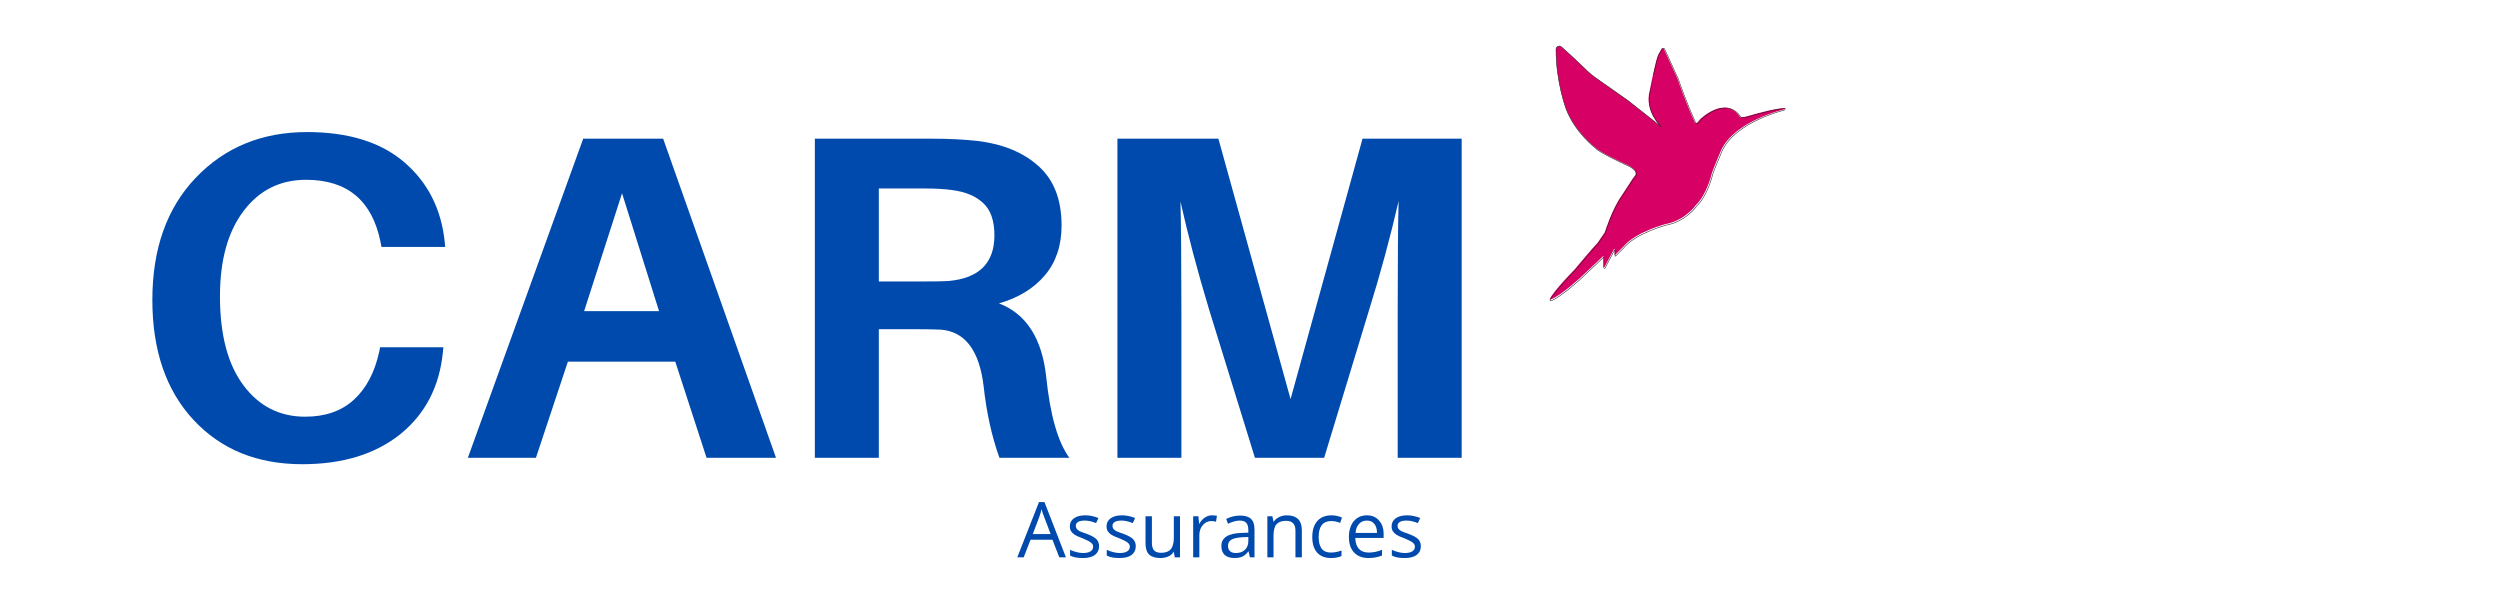
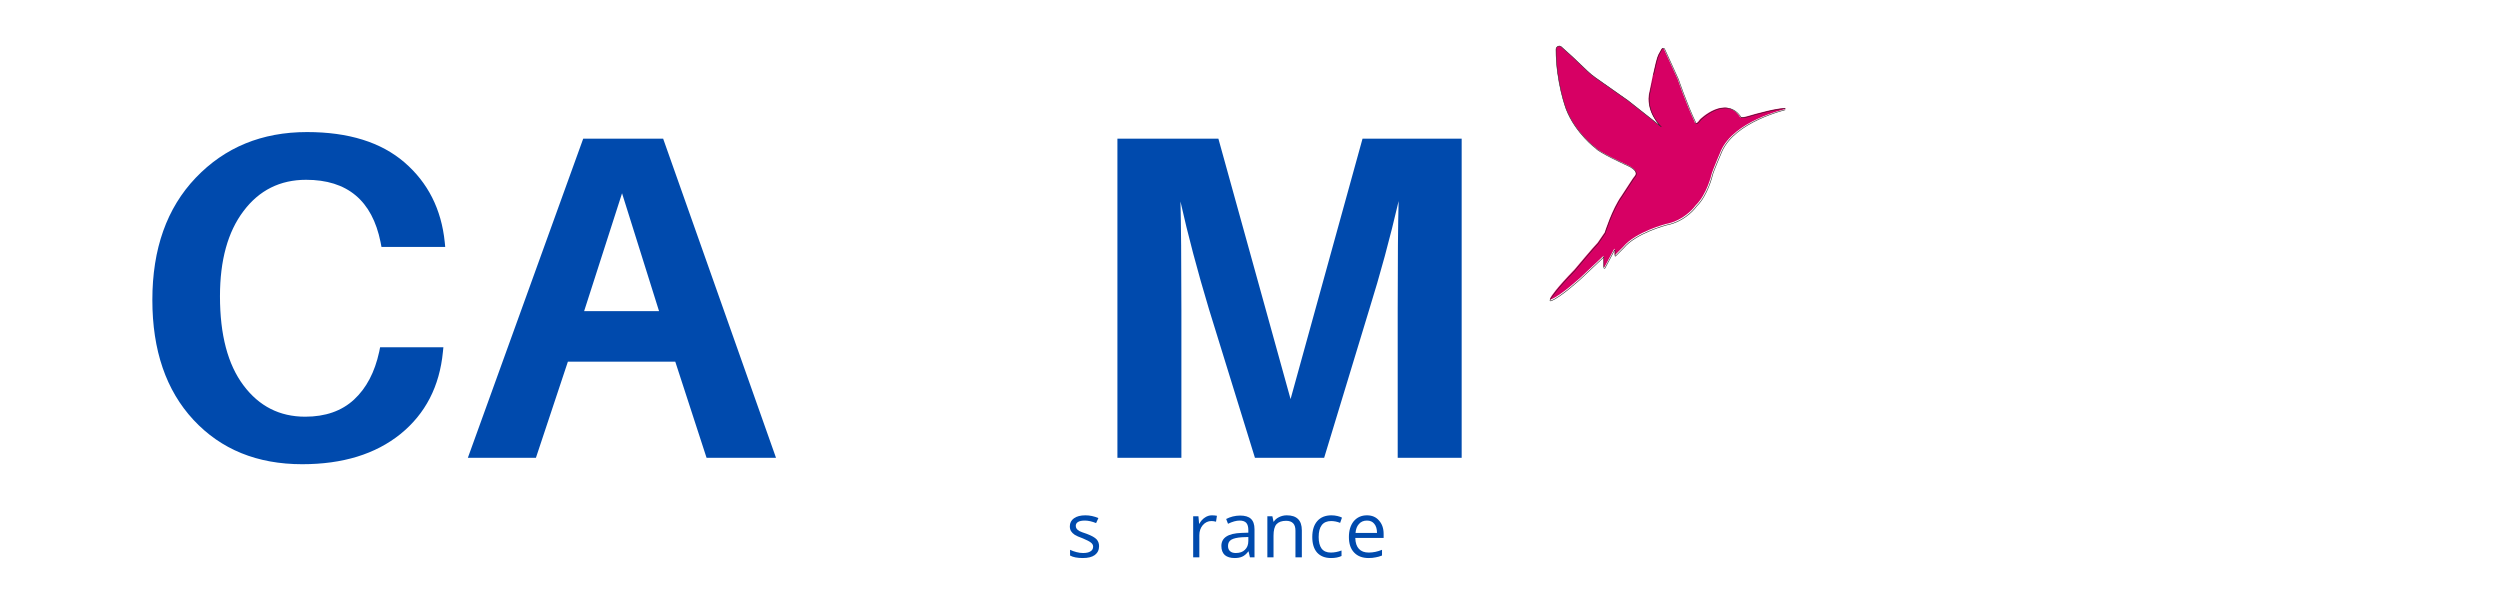
<svg xmlns="http://www.w3.org/2000/svg" width="228" zoomAndPan="magnify" viewBox="0 0 171 42" height="56" preserveAspectRatio="xMidYMid meet" version="1.0">
  <defs>
    <g />
    <clipPath id="71dd13c64e">
      <path d="M 106 3.078 L 122.113 3.078 L 122.113 20.656 L 106 20.656 Z M 106 3.078 " clip-rule="nonzero" />
    </clipPath>
    <clipPath id="9053d74151">
      <path d="M 105.996 3.078 L 122.113 3.078 L 122.113 20.656 L 105.996 20.656 Z M 105.996 3.078 " clip-rule="nonzero" />
    </clipPath>
  </defs>
  <g clip-path="url(#71dd13c64e)">
    <path fill="#d70064" d="M 113.426 3.746 L 113.648 3.344 C 113.684 3.277 113.781 3.281 113.812 3.352 L 114.75 5.406 C 114.75 5.406 115.316 7.07 115.906 8.309 C 115.906 8.309 115.945 8.648 116.273 8.168 C 116.273 8.168 118.02 6.449 119.035 8.027 C 119.18 8.027 119.328 8.008 119.469 7.965 C 120.059 7.789 121.73 7.312 122.297 7.402 C 122.305 7.402 122.305 7.414 122.297 7.414 C 121.934 7.496 118.613 8.289 117.711 10.309 C 117.711 10.309 117.117 11.691 117.062 11.945 C 117.062 11.945 116.75 13.297 115.992 14.031 C 115.992 14.031 115.285 15.07 113.934 15.324 C 113.934 15.324 111.875 15.859 111.031 16.875 L 110.473 17.434 C 110.461 17.445 110.441 17.438 110.441 17.422 L 110.441 17.035 C 110.441 17.016 110.414 17.008 110.406 17.027 L 109.762 18.242 C 109.738 18.281 109.68 18.266 109.68 18.223 L 109.68 17.496 L 108.129 18.961 C 108.129 18.961 106.723 20.254 106.078 20.477 C 106.039 20.492 106.004 20.449 106.023 20.414 C 106.117 20.23 106.461 19.715 107.707 18.426 C 107.707 18.426 109.004 16.875 109.285 16.594 L 109.766 15.891 C 109.766 15.891 110.27 14.281 110.918 13.383 L 111.68 12.215 C 111.719 12.152 111.77 12.094 111.816 12.035 C 111.918 11.91 112.051 11.586 111.145 11.211 C 111.145 11.211 109.371 10.395 109.145 10.113 C 109.145 10.113 107.762 9.098 107.117 7.438 C 107.117 7.438 106.426 5.605 106.43 3.375 C 106.43 3.184 106.656 3.078 106.797 3.207 C 107.301 3.648 107.75 4.062 108.555 4.844 C 108.723 5.008 108.906 5.16 109.102 5.297 C 110.047 5.961 111.16 6.742 111.324 6.859 C 111.336 6.867 111.348 6.875 111.355 6.883 L 113.594 8.648 C 113.594 8.648 112.469 7.605 112.836 6.223 C 112.836 6.227 113.246 4.074 113.426 3.746 Z M 113.426 3.746 " fill-opacity="1" fill-rule="nonzero" />
  </g>
  <g clip-path="url(#9053d74151)">
    <path stroke-linecap="butt" transform="matrix(0.036, 0, 0, 0.036, 106.001, 3.133)" fill="none" stroke-linejoin="miter" d="M 207.477 17.141 L 213.699 5.898 C 214.682 4.043 217.41 4.152 218.284 6.117 L 244.481 63.532 C 244.481 63.532 260.308 110.031 276.79 144.633 C 276.79 144.633 277.882 154.129 287.05 140.703 C 287.05 140.703 335.842 92.676 364.222 136.774 C 368.261 136.774 372.409 136.228 376.338 135.027 C 392.82 130.115 439.538 116.799 455.366 119.309 C 455.584 119.309 455.584 119.637 455.366 119.637 C 445.214 121.929 352.434 144.087 327.219 200.52 C 327.219 200.52 310.628 239.16 309.1 246.255 C 309.1 246.255 300.367 284.022 279.191 304.543 C 279.191 304.543 259.435 333.578 221.667 340.673 C 221.667 340.673 164.143 355.627 140.566 384.007 L 124.957 399.616 C 124.63 399.943 124.084 399.725 124.084 399.288 L 124.084 388.482 C 124.084 387.936 123.32 387.718 123.102 388.264 L 105.091 422.211 C 104.436 423.302 102.799 422.866 102.799 421.665 L 102.799 401.362 L 59.465 442.295 C 59.465 442.295 20.17 478.425 2.159 484.647 C 1.068 485.083 0.085 483.883 0.631 482.9 C 3.251 477.77 12.856 463.362 47.676 427.341 C 47.676 427.341 83.915 384.007 91.775 376.148 L 105.2 356.5 C 105.2 356.5 119.281 311.529 137.401 286.423 L 158.686 253.787 C 159.777 252.04 161.196 250.403 162.506 248.765 C 165.344 245.273 169.055 236.213 143.732 225.734 C 143.732 225.734 94.176 202.921 87.845 195.062 C 87.845 195.062 49.205 166.682 31.194 120.292 C 31.194 120.292 11.874 69.098 11.983 6.772 C 11.983 1.423 18.314 -1.524 22.244 2.078 C 36.324 14.412 48.877 25.983 71.363 47.813 C 76.056 52.398 81.187 56.655 86.644 60.475 C 113.059 79.031 144.168 100.862 148.753 104.137 C 149.08 104.355 149.408 104.573 149.626 104.792 L 212.171 154.129 C 212.171 154.129 180.735 124.985 190.995 86.345 C 190.995 86.454 202.456 26.31 207.477 17.141 Z M 207.477 17.141 " stroke="#231f20" stroke-width="1" stroke-opacity="1" stroke-miterlimit="10" />
  </g>
  <g fill="#004aad" fill-opacity="1">
    <g transform="translate(8.812, 31.314)">
      <g>
        <path d="M 12.188 -22.281 C 15.031 -22.281 17.254 -21.586 18.859 -20.203 C 20.461 -18.816 21.379 -17 21.609 -14.75 L 21.641 -14.422 L 17.281 -14.422 L 17.219 -14.75 C 16.645 -17.594 14.945 -19.016 12.125 -19.016 C 10.344 -19.016 8.914 -18.301 7.844 -16.875 C 6.77 -15.457 6.234 -13.516 6.234 -11.047 C 6.234 -8.41 6.77 -6.379 7.844 -4.953 C 8.914 -3.523 10.32 -2.812 12.062 -2.812 C 13.445 -2.812 14.562 -3.203 15.406 -3.984 C 16.25 -4.766 16.82 -5.852 17.125 -7.25 L 17.188 -7.562 L 21.516 -7.562 L 21.484 -7.25 C 21.254 -4.883 20.285 -3.008 18.578 -1.625 C 16.867 -0.25 14.629 0.438 11.859 0.438 C 8.785 0.438 6.305 -0.57 4.422 -2.594 C 2.547 -4.613 1.609 -7.348 1.609 -10.797 C 1.609 -14.297 2.598 -17.082 4.578 -19.156 C 6.566 -21.238 9.102 -22.281 12.188 -22.281 Z M 12.188 -22.281 " />
      </g>
    </g>
  </g>
  <g fill="#004aad" fill-opacity="1">
    <g transform="translate(31.532, 31.314)">
      <g>
        <path d="M 14.656 -6.578 L 7.312 -6.578 L 5.125 0 L 0.469 0 L 8.359 -21.828 L 13.828 -21.828 L 21.547 0 L 16.797 0 Z M 11.016 -18.094 L 8.422 -10.031 L 13.547 -10.031 Z M 11.016 -18.094 " />
      </g>
    </g>
  </g>
  <g fill="#004aad" fill-opacity="1">
    <g transform="translate(52.924, 31.314)">
      <g>
-         <path d="M 18.641 -5.5 C 18.91 -2.906 19.438 -1.07 20.219 0 L 15.438 0 C 14.914 -1.457 14.555 -3.082 14.359 -4.875 C 14.066 -7.344 13.086 -8.641 11.422 -8.766 C 11.023 -8.785 10.457 -8.797 9.719 -8.797 L 7.188 -8.797 L 7.188 0 L 2.812 0 L 2.812 -21.828 L 10.797 -21.828 C 11.992 -21.828 13.047 -21.773 13.953 -21.672 C 15.68 -21.461 17.066 -20.891 18.109 -19.953 C 19.16 -19.016 19.688 -17.66 19.688 -15.891 C 19.688 -14.516 19.305 -13.379 18.547 -12.484 C 17.785 -11.586 16.738 -10.945 15.406 -10.562 C 17.281 -9.844 18.359 -8.156 18.641 -5.5 Z M 7.188 -12.062 L 10.188 -12.062 C 11.051 -12.062 11.641 -12.07 11.953 -12.094 C 14.047 -12.281 15.094 -13.32 15.094 -15.219 C 15.094 -16.207 14.844 -16.938 14.344 -17.406 C 13.852 -17.883 13.145 -18.188 12.219 -18.312 C 11.707 -18.383 11.094 -18.422 10.375 -18.422 L 7.188 -18.422 Z M 7.188 -12.062 " />
-       </g>
+         </g>
    </g>
  </g>
  <g fill="#004aad" fill-opacity="1">
    <g transform="translate(73.619, 31.314)">
      <g>
        <path d="M 26.359 -21.828 L 26.359 0 L 21.984 0 L 21.984 -10.094 C 21.984 -13.551 22.004 -16.039 22.047 -17.562 C 21.461 -15.031 20.789 -12.551 20.031 -10.125 L 16.953 0 L 12.219 0 L 9.078 -10.156 C 8.273 -12.832 7.625 -15.289 7.125 -17.531 C 7.164 -16.008 7.188 -13.531 7.188 -10.094 L 7.188 0 L 2.812 0 L 2.812 -21.828 L 9.719 -21.828 L 14.656 -4.016 L 19.578 -21.828 Z M 26.359 -21.828 " />
      </g>
    </g>
  </g>
  <g fill="#004aad" fill-opacity="1">
    <g transform="translate(69.582, 38.123)">
      <g>
-         <path d="M 2.875 0 L 2.406 -1.203 L 0.906 -1.203 L 0.438 0 L 0 0 L 1.484 -3.781 L 1.859 -3.781 L 3.328 0 Z M 2.281 -1.594 L 1.844 -2.75 C 1.781 -2.895 1.719 -3.078 1.656 -3.297 C 1.625 -3.129 1.57 -2.945 1.5 -2.75 L 1.062 -1.594 Z M 2.281 -1.594 " />
-       </g>
+         </g>
    </g>
    <g transform="translate(72.911, 38.123)">
      <g>
        <path d="M 2.266 -0.766 C 2.266 -0.504 2.164 -0.301 1.969 -0.156 C 1.781 -0.02 1.508 0.047 1.156 0.047 C 0.781 0.047 0.488 -0.008 0.281 -0.125 L 0.281 -0.516 C 0.414 -0.453 0.562 -0.398 0.719 -0.359 C 0.875 -0.316 1.023 -0.297 1.172 -0.297 C 1.391 -0.297 1.555 -0.332 1.672 -0.406 C 1.797 -0.477 1.859 -0.586 1.859 -0.734 C 1.859 -0.836 1.812 -0.926 1.719 -1 C 1.625 -1.082 1.438 -1.18 1.156 -1.297 C 0.895 -1.391 0.707 -1.473 0.594 -1.547 C 0.488 -1.617 0.406 -1.703 0.344 -1.797 C 0.289 -1.891 0.266 -2 0.266 -2.125 C 0.266 -2.352 0.359 -2.535 0.547 -2.672 C 0.734 -2.805 0.992 -2.875 1.328 -2.875 C 1.629 -2.875 1.926 -2.812 2.219 -2.688 L 2.062 -2.344 C 1.781 -2.457 1.523 -2.516 1.297 -2.516 C 1.086 -2.516 0.93 -2.484 0.828 -2.422 C 0.723 -2.359 0.672 -2.27 0.672 -2.156 C 0.672 -2.082 0.691 -2.016 0.734 -1.953 C 0.773 -1.898 0.836 -1.848 0.922 -1.797 C 1.004 -1.754 1.172 -1.691 1.422 -1.609 C 1.754 -1.484 1.977 -1.359 2.094 -1.234 C 2.207 -1.109 2.266 -0.953 2.266 -0.766 Z M 2.266 -0.766 " />
      </g>
    </g>
    <g transform="translate(75.421, 38.123)">
      <g>
-         <path d="M 2.266 -0.766 C 2.266 -0.504 2.164 -0.301 1.969 -0.156 C 1.781 -0.02 1.508 0.047 1.156 0.047 C 0.781 0.047 0.488 -0.008 0.281 -0.125 L 0.281 -0.516 C 0.414 -0.453 0.562 -0.398 0.719 -0.359 C 0.875 -0.316 1.023 -0.297 1.172 -0.297 C 1.391 -0.297 1.555 -0.332 1.672 -0.406 C 1.797 -0.477 1.859 -0.586 1.859 -0.734 C 1.859 -0.836 1.812 -0.926 1.719 -1 C 1.625 -1.082 1.438 -1.18 1.156 -1.297 C 0.895 -1.391 0.707 -1.473 0.594 -1.547 C 0.488 -1.617 0.406 -1.703 0.344 -1.797 C 0.289 -1.891 0.266 -2 0.266 -2.125 C 0.266 -2.352 0.359 -2.535 0.547 -2.672 C 0.734 -2.805 0.992 -2.875 1.328 -2.875 C 1.629 -2.875 1.926 -2.812 2.219 -2.688 L 2.062 -2.344 C 1.781 -2.457 1.523 -2.516 1.297 -2.516 C 1.086 -2.516 0.93 -2.484 0.828 -2.422 C 0.723 -2.359 0.672 -2.27 0.672 -2.156 C 0.672 -2.082 0.691 -2.016 0.734 -1.953 C 0.773 -1.898 0.836 -1.848 0.922 -1.797 C 1.004 -1.754 1.172 -1.691 1.422 -1.609 C 1.754 -1.484 1.977 -1.359 2.094 -1.234 C 2.207 -1.109 2.266 -0.953 2.266 -0.766 Z M 2.266 -0.766 " />
-       </g>
+         </g>
    </g>
    <g transform="translate(77.931, 38.123)">
      <g>
-         <path d="M 0.859 -2.812 L 0.859 -0.984 C 0.859 -0.754 0.91 -0.582 1.016 -0.469 C 1.117 -0.363 1.281 -0.312 1.5 -0.312 C 1.789 -0.312 2.004 -0.391 2.141 -0.547 C 2.285 -0.711 2.359 -0.977 2.359 -1.344 L 2.359 -2.812 L 2.781 -2.812 L 2.781 0 L 2.422 0 L 2.359 -0.375 L 2.344 -0.375 C 2.258 -0.238 2.141 -0.133 1.984 -0.062 C 1.828 0.008 1.648 0.047 1.453 0.047 C 1.109 0.047 0.848 -0.031 0.672 -0.188 C 0.504 -0.352 0.422 -0.613 0.422 -0.969 L 0.422 -2.812 Z M 0.859 -2.812 " />
-       </g>
+         </g>
    </g>
    <g transform="translate(81.16, 38.123)">
      <g>
        <path d="M 1.734 -2.875 C 1.859 -2.875 1.973 -2.863 2.078 -2.844 L 2.016 -2.438 C 1.898 -2.469 1.797 -2.484 1.703 -2.484 C 1.473 -2.484 1.273 -2.391 1.109 -2.203 C 0.953 -2.016 0.875 -1.785 0.875 -1.516 L 0.875 0 L 0.453 0 L 0.453 -2.812 L 0.812 -2.812 L 0.859 -2.297 L 0.875 -2.297 C 0.977 -2.484 1.102 -2.625 1.25 -2.719 C 1.395 -2.82 1.555 -2.875 1.734 -2.875 Z M 1.734 -2.875 " />
      </g>
    </g>
    <g transform="translate(83.308, 38.123)">
      <g>
        <path d="M 2.188 0 L 2.094 -0.406 L 2.078 -0.406 C 1.941 -0.227 1.801 -0.109 1.656 -0.047 C 1.52 0.016 1.348 0.047 1.141 0.047 C 0.859 0.047 0.633 -0.02 0.469 -0.156 C 0.312 -0.301 0.234 -0.508 0.234 -0.781 C 0.234 -1.344 0.691 -1.641 1.609 -1.672 L 2.078 -1.688 L 2.078 -1.859 C 2.078 -2.086 2.031 -2.254 1.938 -2.359 C 1.844 -2.461 1.691 -2.516 1.484 -2.516 C 1.254 -2.516 0.988 -2.441 0.688 -2.297 L 0.562 -2.625 C 0.695 -2.695 0.848 -2.754 1.016 -2.797 C 1.18 -2.836 1.348 -2.859 1.516 -2.859 C 1.848 -2.859 2.094 -2.785 2.25 -2.641 C 2.414 -2.492 2.5 -2.254 2.5 -1.922 L 2.5 0 Z M 1.219 -0.297 C 1.488 -0.297 1.695 -0.367 1.844 -0.516 C 2 -0.66 2.078 -0.863 2.078 -1.125 L 2.078 -1.391 L 1.641 -1.375 C 1.305 -1.352 1.062 -1.297 0.906 -1.203 C 0.758 -1.109 0.688 -0.969 0.688 -0.781 C 0.688 -0.625 0.734 -0.504 0.828 -0.422 C 0.922 -0.336 1.051 -0.297 1.219 -0.297 Z M 1.219 -0.297 " />
      </g>
    </g>
    <g transform="translate(86.234, 38.123)">
      <g>
        <path d="M 2.375 0 L 2.375 -1.828 C 2.375 -2.055 2.32 -2.223 2.219 -2.328 C 2.113 -2.441 1.953 -2.5 1.734 -2.5 C 1.441 -2.5 1.223 -2.422 1.078 -2.266 C 0.941 -2.109 0.875 -1.848 0.875 -1.484 L 0.875 0 L 0.453 0 L 0.453 -2.812 L 0.797 -2.812 L 0.875 -2.438 L 0.891 -2.438 C 0.973 -2.57 1.094 -2.676 1.25 -2.75 C 1.414 -2.832 1.594 -2.875 1.781 -2.875 C 2.125 -2.875 2.379 -2.789 2.547 -2.625 C 2.723 -2.457 2.812 -2.195 2.812 -1.844 L 2.812 0 Z M 2.375 0 " />
      </g>
    </g>
    <g transform="translate(89.463, 38.123)">
      <g>
        <path d="M 1.578 0.047 C 1.172 0.047 0.852 -0.078 0.625 -0.328 C 0.406 -0.578 0.297 -0.93 0.297 -1.391 C 0.297 -1.859 0.41 -2.223 0.641 -2.484 C 0.867 -2.742 1.191 -2.875 1.609 -2.875 C 1.742 -2.875 1.879 -2.859 2.016 -2.828 C 2.148 -2.797 2.254 -2.758 2.328 -2.719 L 2.203 -2.359 C 2.109 -2.398 2.004 -2.43 1.891 -2.453 C 1.773 -2.473 1.676 -2.484 1.594 -2.484 C 1.02 -2.484 0.734 -2.117 0.734 -1.391 C 0.734 -1.047 0.801 -0.781 0.938 -0.594 C 1.082 -0.414 1.289 -0.328 1.562 -0.328 C 1.801 -0.328 2.047 -0.375 2.297 -0.469 L 2.297 -0.094 C 2.109 0 1.867 0.047 1.578 0.047 Z M 1.578 0.047 " />
      </g>
    </g>
    <g transform="translate(91.968, 38.123)">
      <g>
        <path d="M 1.641 0.047 C 1.223 0.047 0.895 -0.078 0.656 -0.328 C 0.414 -0.578 0.297 -0.93 0.297 -1.391 C 0.297 -1.836 0.406 -2.195 0.625 -2.469 C 0.852 -2.738 1.156 -2.875 1.531 -2.875 C 1.883 -2.875 2.16 -2.754 2.359 -2.516 C 2.566 -2.285 2.672 -1.984 2.672 -1.609 L 2.672 -1.328 L 0.734 -1.328 C 0.742 -0.992 0.828 -0.742 0.984 -0.578 C 1.141 -0.41 1.363 -0.328 1.656 -0.328 C 1.957 -0.328 2.258 -0.391 2.562 -0.516 L 2.562 -0.125 C 2.406 -0.062 2.258 -0.02 2.125 0 C 1.988 0.031 1.828 0.047 1.641 0.047 Z M 1.531 -2.516 C 1.301 -2.516 1.117 -2.438 0.984 -2.281 C 0.848 -2.133 0.77 -1.93 0.75 -1.672 L 2.219 -1.672 C 2.219 -1.941 2.156 -2.148 2.031 -2.297 C 1.914 -2.441 1.75 -2.516 1.531 -2.516 Z M 1.531 -2.516 " />
      </g>
    </g>
    <g transform="translate(94.92, 38.123)">
      <g>
-         <path d="M 2.266 -0.766 C 2.266 -0.504 2.164 -0.301 1.969 -0.156 C 1.781 -0.02 1.508 0.047 1.156 0.047 C 0.781 0.047 0.488 -0.008 0.281 -0.125 L 0.281 -0.516 C 0.414 -0.453 0.562 -0.398 0.719 -0.359 C 0.875 -0.316 1.023 -0.297 1.172 -0.297 C 1.391 -0.297 1.555 -0.332 1.672 -0.406 C 1.797 -0.477 1.859 -0.586 1.859 -0.734 C 1.859 -0.836 1.812 -0.926 1.719 -1 C 1.625 -1.082 1.438 -1.18 1.156 -1.297 C 0.895 -1.391 0.707 -1.473 0.594 -1.547 C 0.488 -1.617 0.406 -1.703 0.344 -1.797 C 0.289 -1.891 0.266 -2 0.266 -2.125 C 0.266 -2.352 0.359 -2.535 0.547 -2.672 C 0.734 -2.805 0.992 -2.875 1.328 -2.875 C 1.629 -2.875 1.926 -2.812 2.219 -2.688 L 2.062 -2.344 C 1.781 -2.457 1.523 -2.516 1.297 -2.516 C 1.086 -2.516 0.93 -2.484 0.828 -2.422 C 0.723 -2.359 0.672 -2.27 0.672 -2.156 C 0.672 -2.082 0.691 -2.016 0.734 -1.953 C 0.773 -1.898 0.836 -1.848 0.922 -1.797 C 1.004 -1.754 1.172 -1.691 1.422 -1.609 C 1.754 -1.484 1.977 -1.359 2.094 -1.234 C 2.207 -1.109 2.266 -0.953 2.266 -0.766 Z M 2.266 -0.766 " />
-       </g>
+         </g>
    </g>
  </g>
</svg>